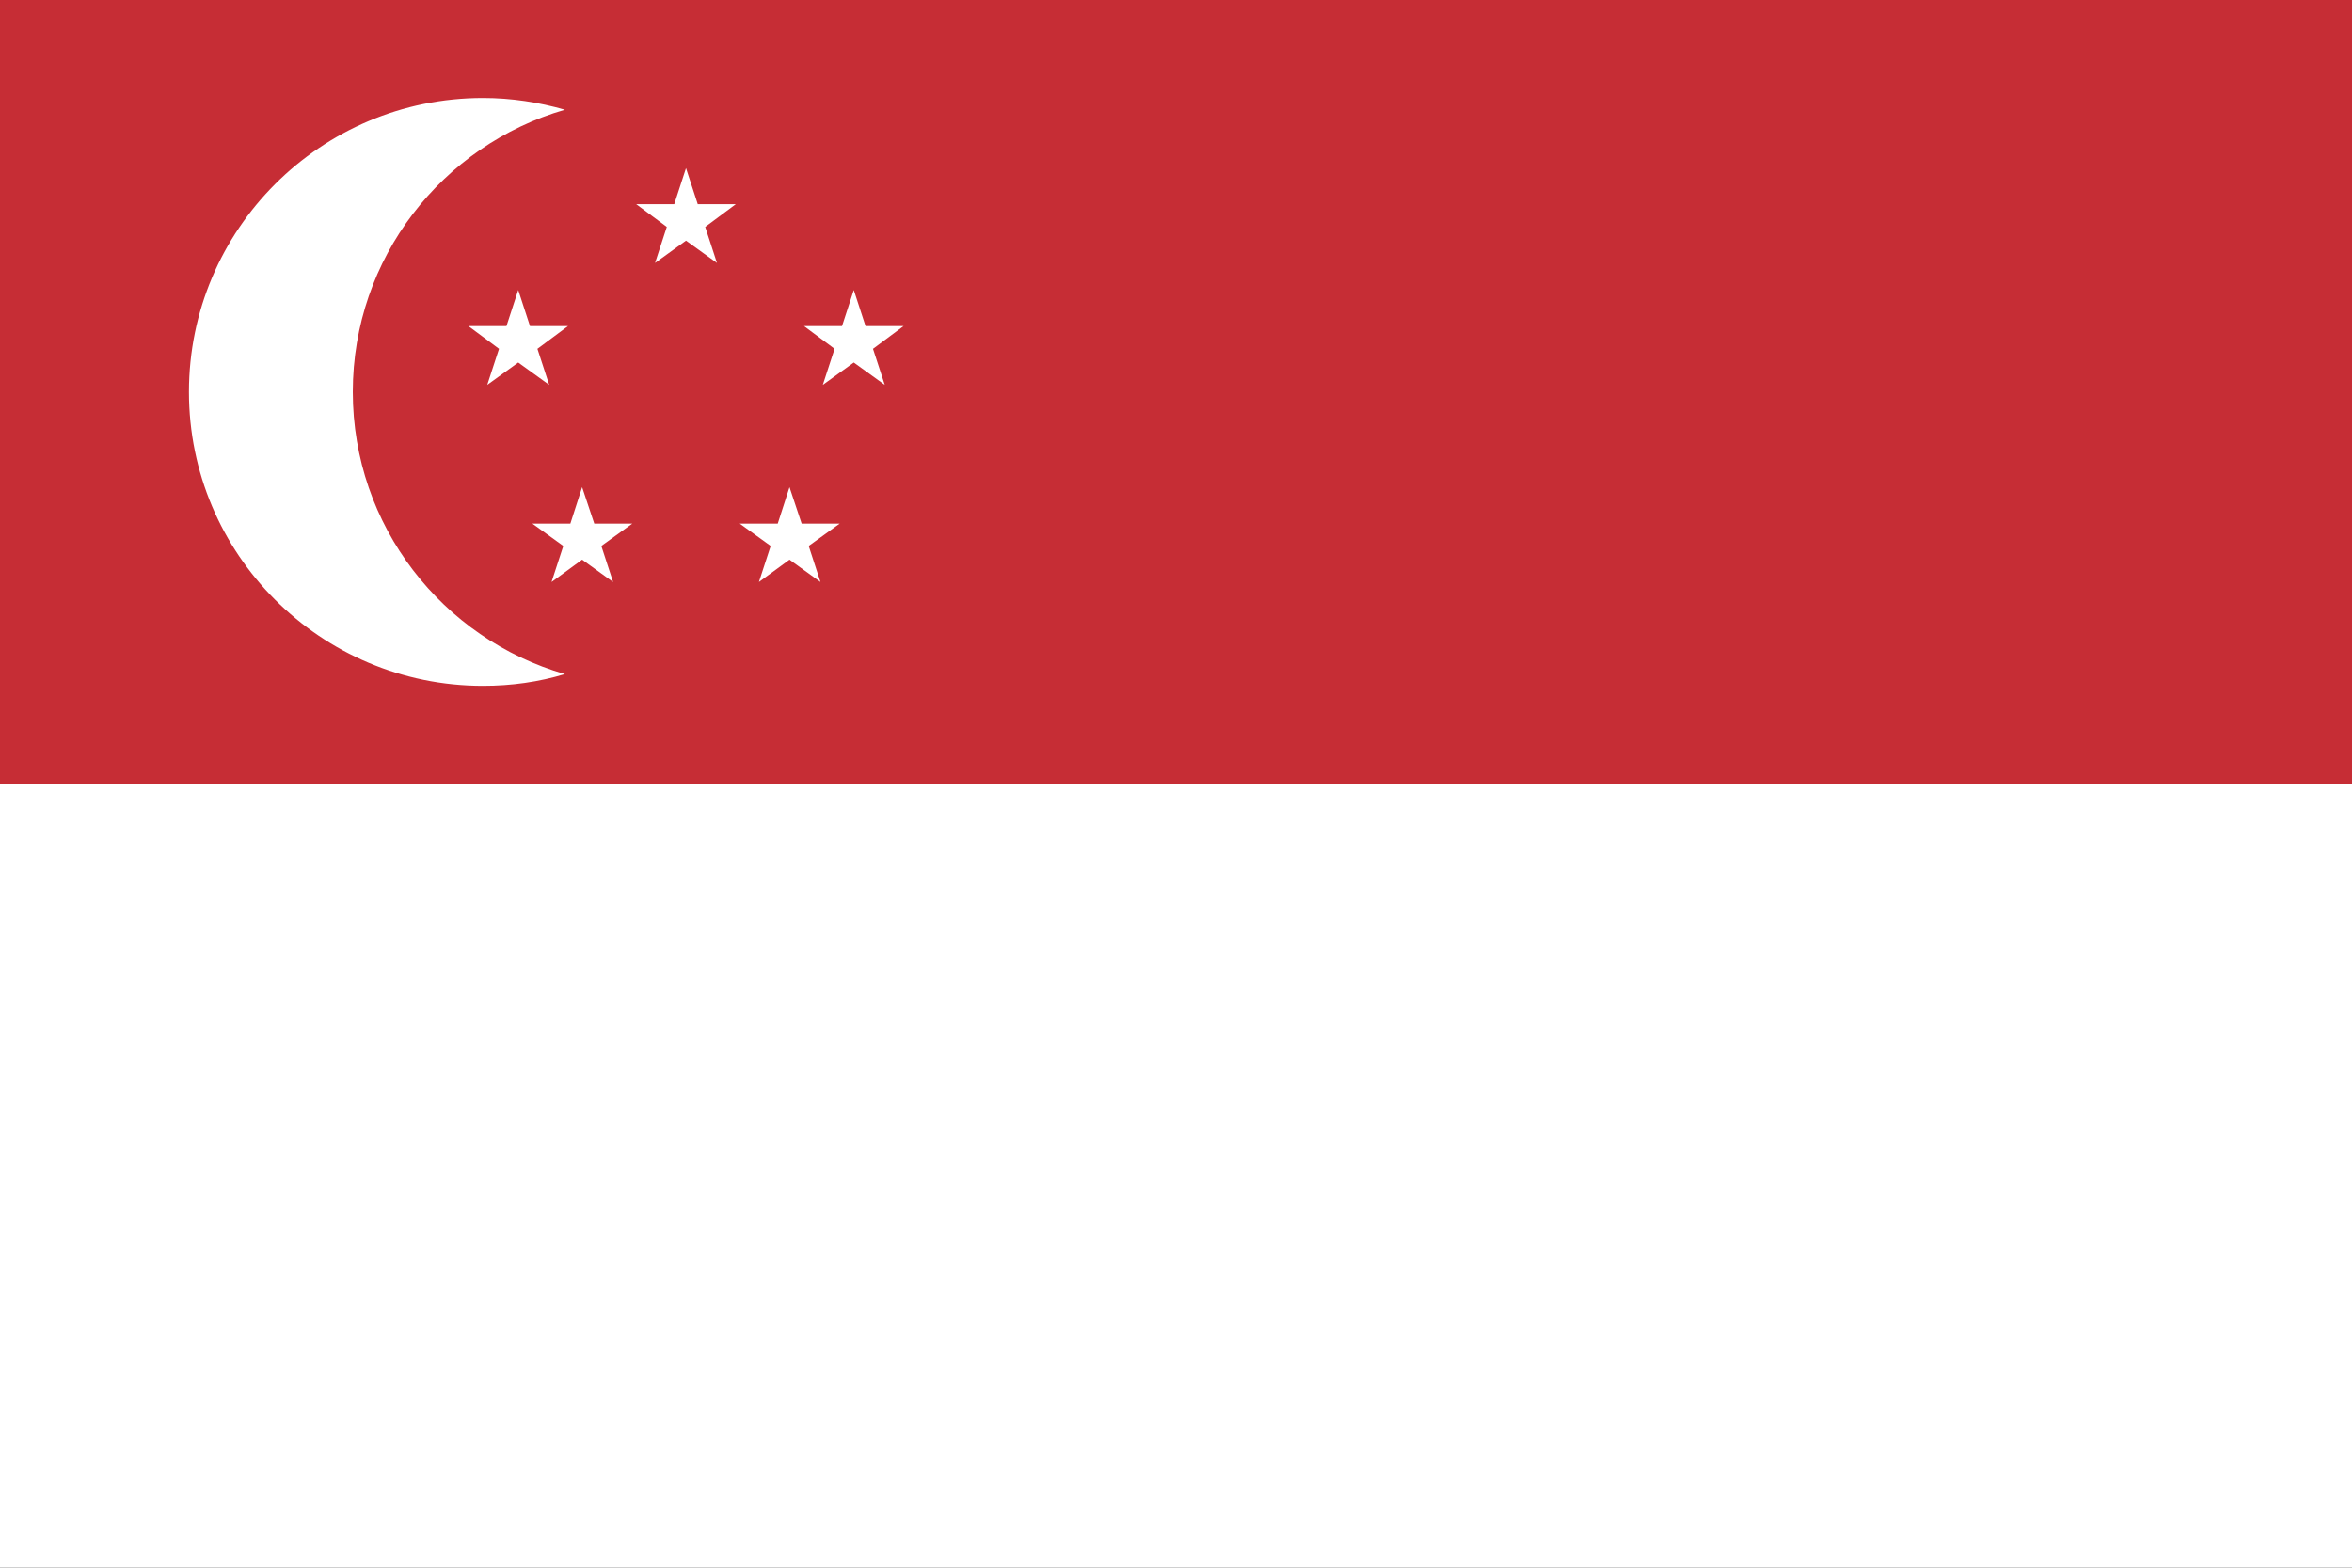
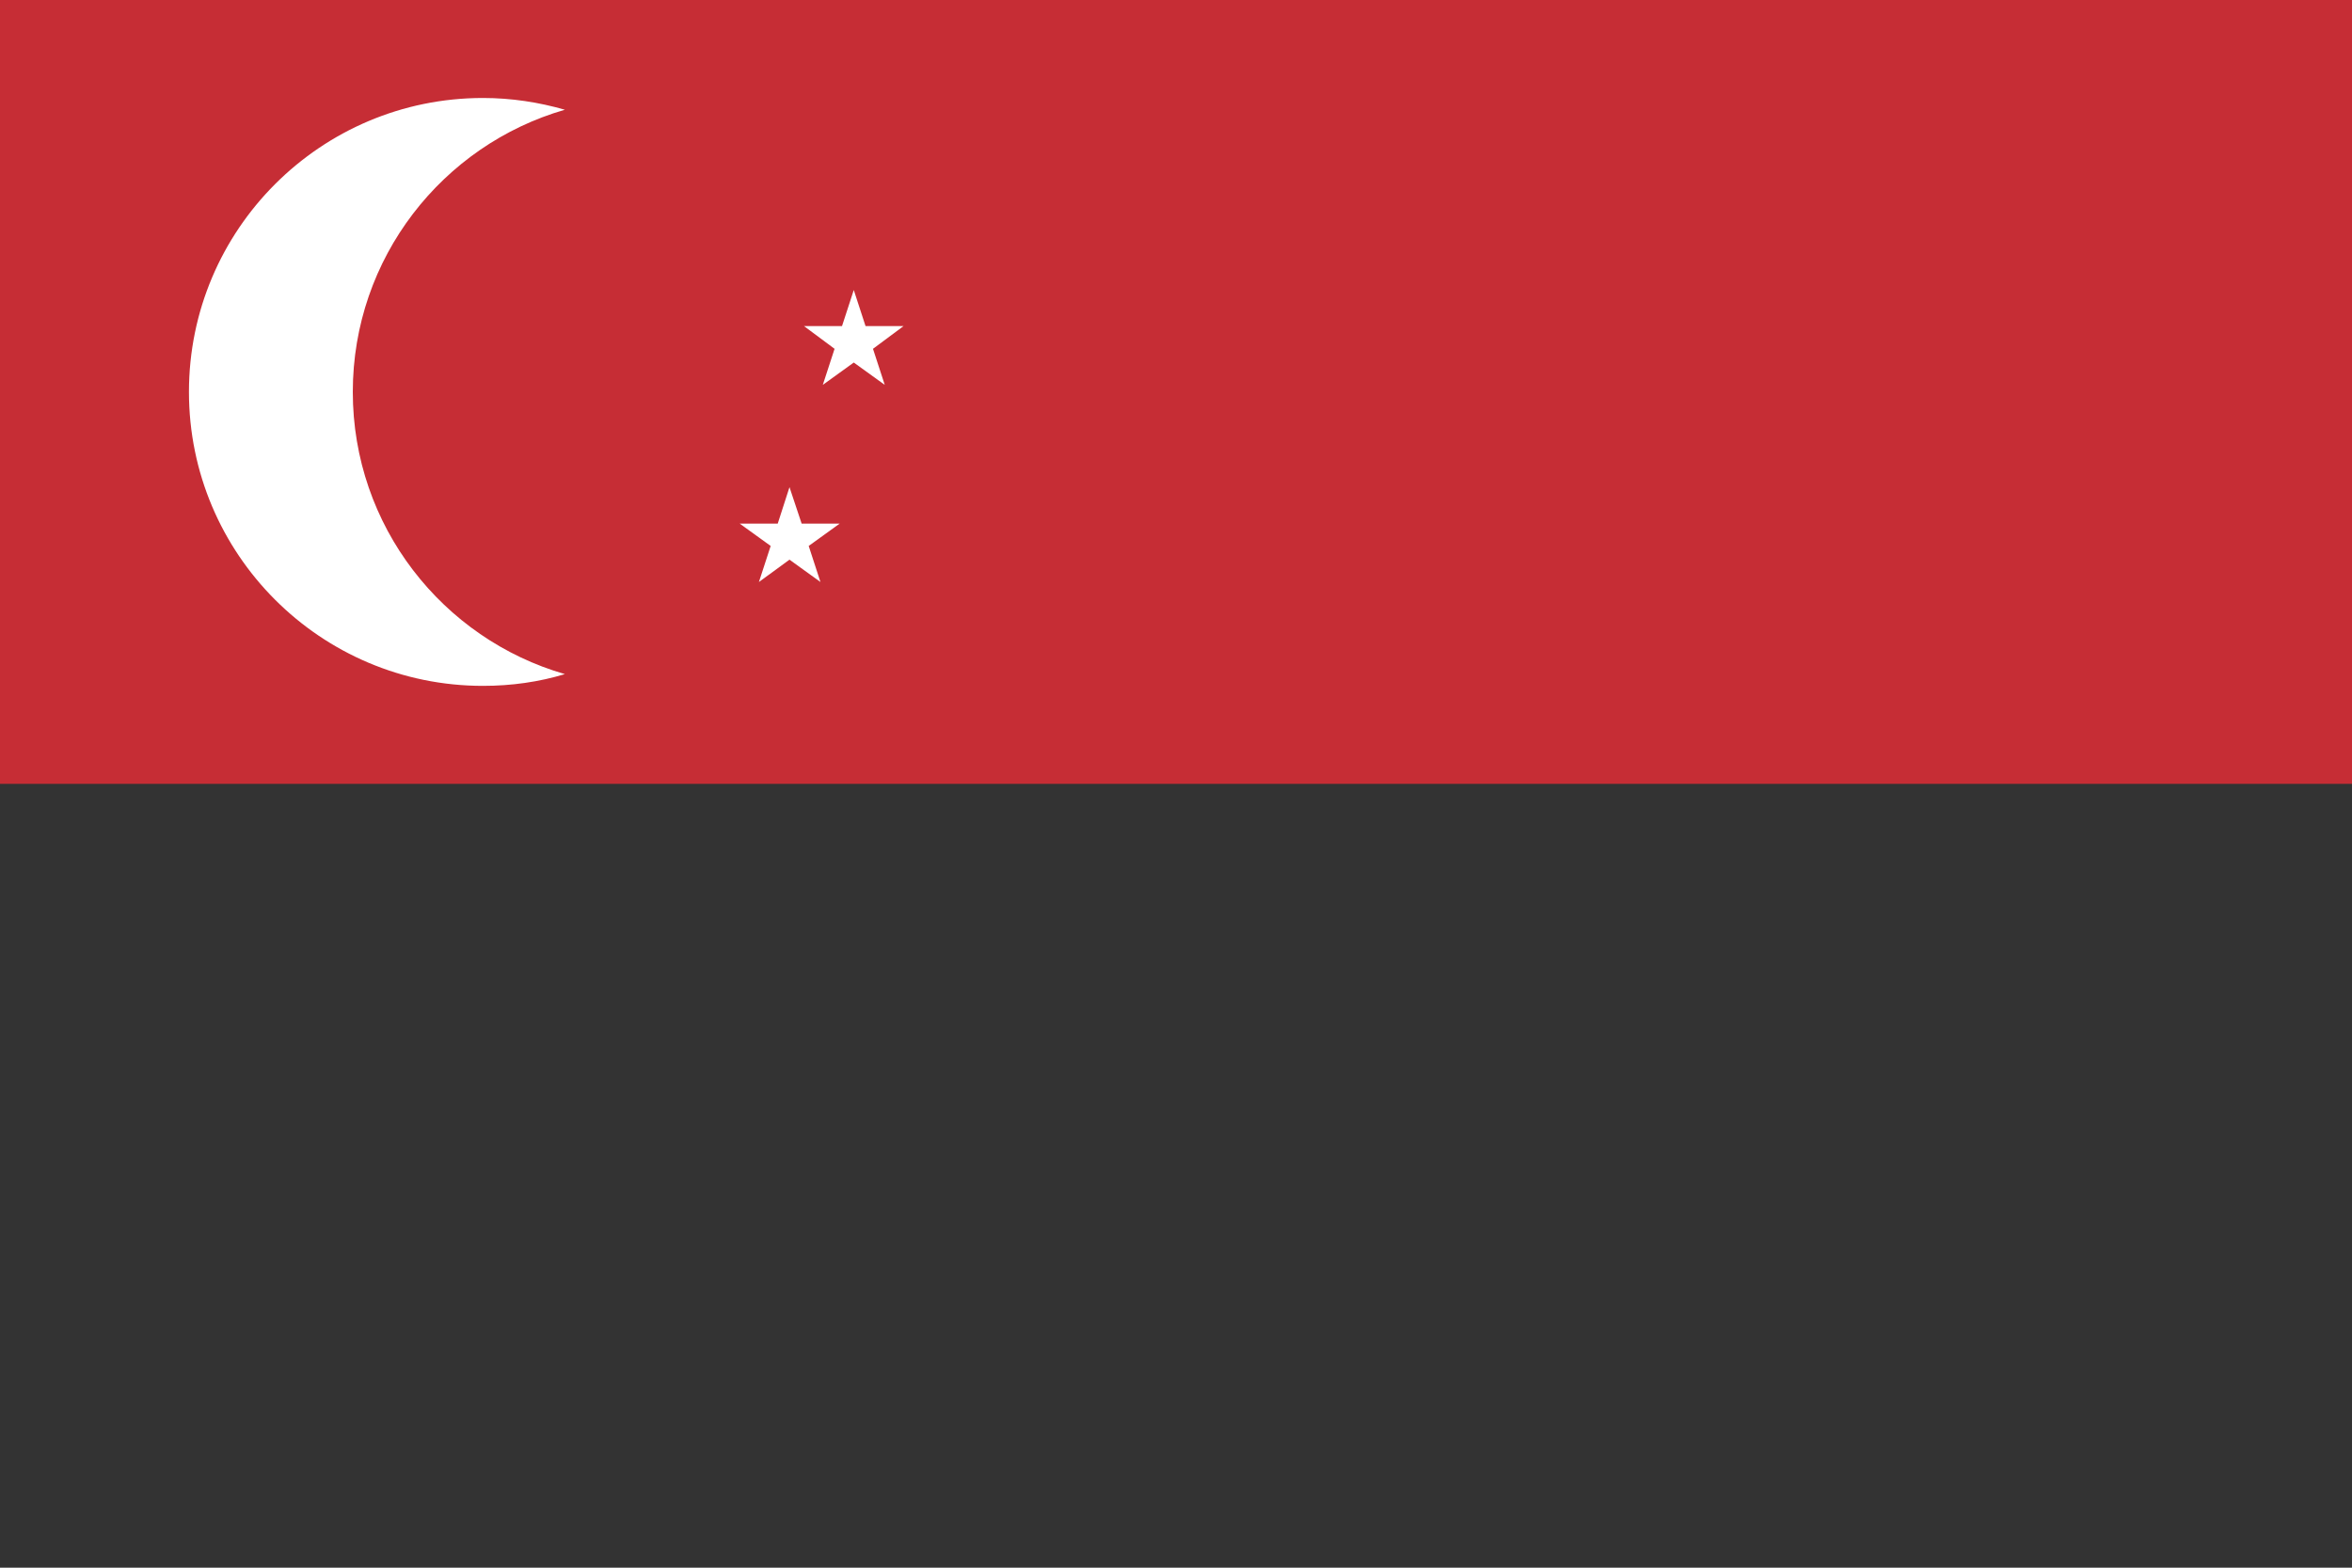
<svg xmlns="http://www.w3.org/2000/svg" version="1.1" id="レイヤー_1" x="0px" y="0px" width="600px" height="400px" viewBox="0 0 600 400" style="enable-background:new 0 0 600 400;" xml:space="preserve">
  <rect x="0" y="0" width="600" height="400" fill="#333333" stroke="none" />
  <style type="text/css">
	.st0{fill:#C62D35;}
	.st1{fill:#FFFFFF;}
</style>
  <rect class="st0" width="600" height="200" />
-   <rect x="0" y="200" class="st1" width="600" height="200" />
-   <polygon class="st1" points="179.9,57.9 187.7,52.1 178,52.1 175,42.9 172,52.1 162.3,52.1 162.3,52.1 170.1,57.9 167.1,67.1   175,61.4 182.9,67.1 " />
  <path class="st1" d="M90,100c0-34.2,22.9-63,54.1-72c-6.6-1.9-13.6-3-20.9-3c-41.4,0-75,33.6-75,75c0,41.4,33.6,75,75,75  c7.3,0,14.3-1,20.9-3C112.9,163,90,134.2,90,100z" />
-   <polygon class="st1" points="153.4,139.3 161.3,133.6 151.6,133.6 148.5,124.3 145.5,133.6 135.8,133.6 135.8,133.6 143.7,139.3   140.7,148.5 148.5,142.8 156.4,148.5 " />
  <polygon class="st1" points="206.3,139.3 214.2,133.6 204.5,133.6 201.4,124.3 198.4,133.6 188.7,133.6 188.7,133.6 196.6,139.3   193.6,148.5 201.4,142.8 209.3,148.5 " />
  <polygon class="st1" points="222.7,89 230.5,83.2 220.8,83.2 217.8,74 214.8,83.2 205.1,83.2 205.1,83.2 212.9,89 209.9,98.2   217.8,92.5 225.7,98.2 " />
-   <polygon class="st1" points="137.1,89 144.9,83.2 135.2,83.2 132.2,74 129.2,83.2 119.5,83.2 119.5,83.2 127.3,89 124.3,98.2   132.2,92.5 140.1,98.2 " />
</svg>